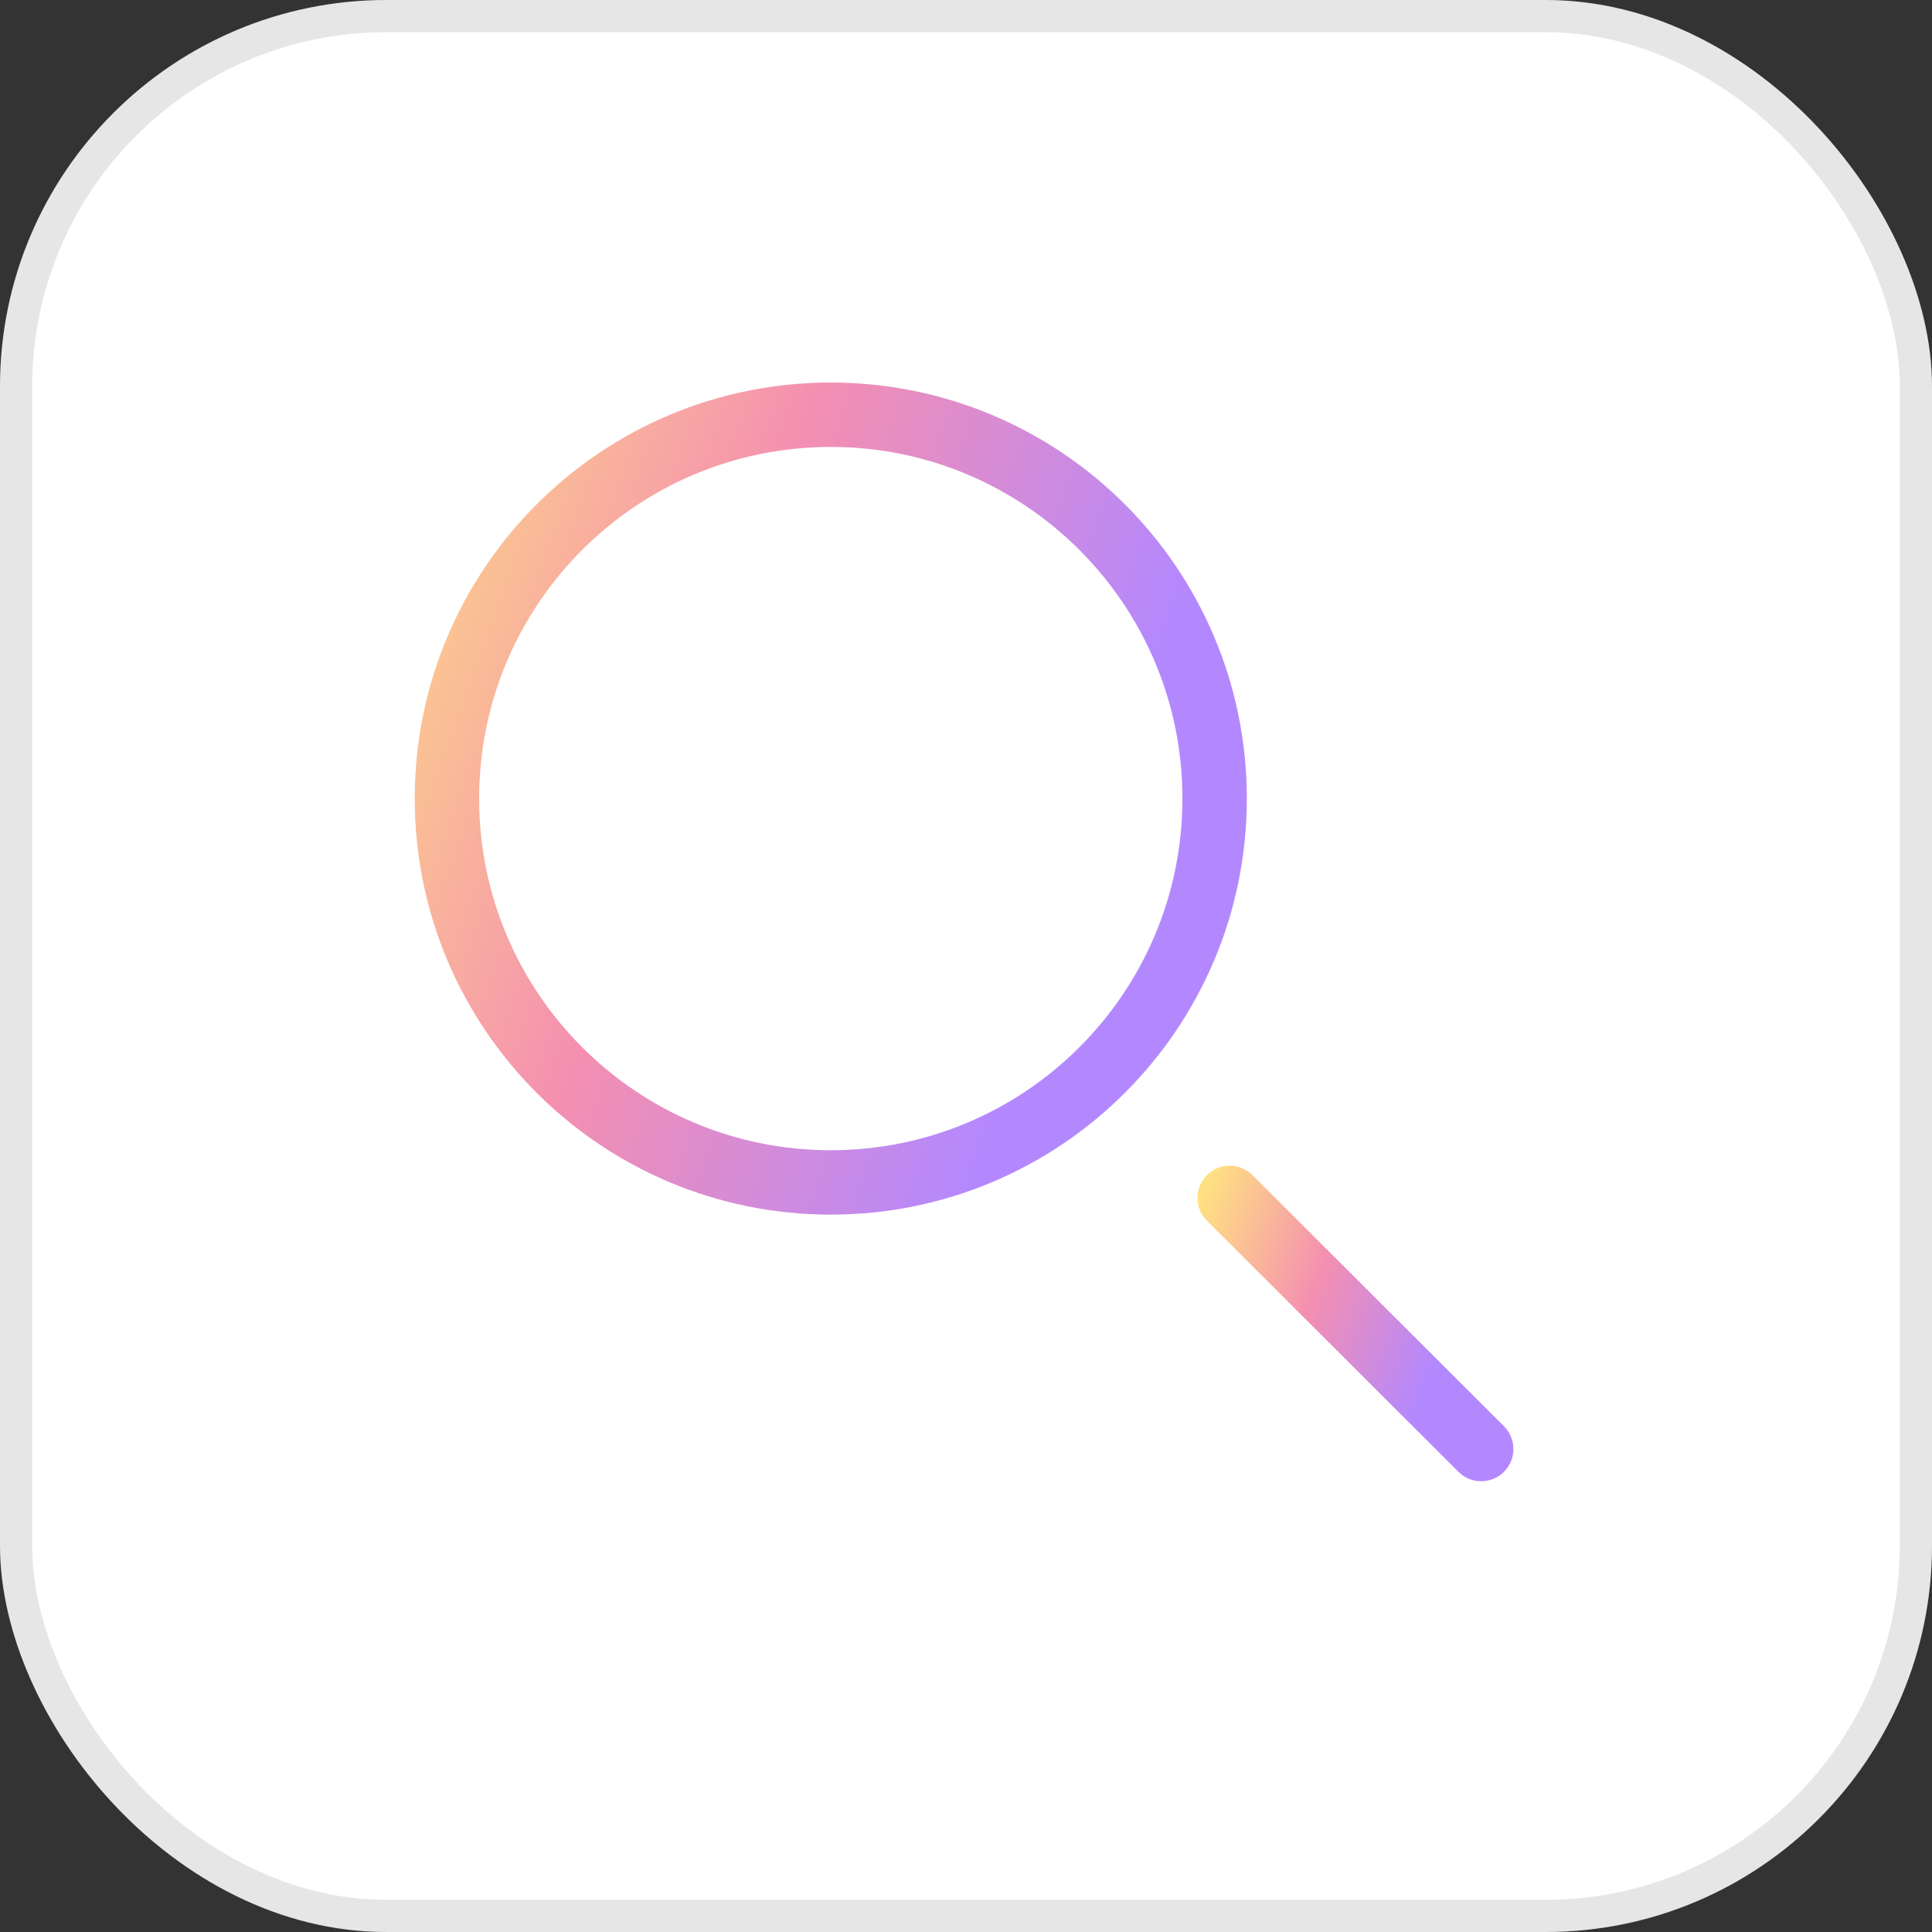
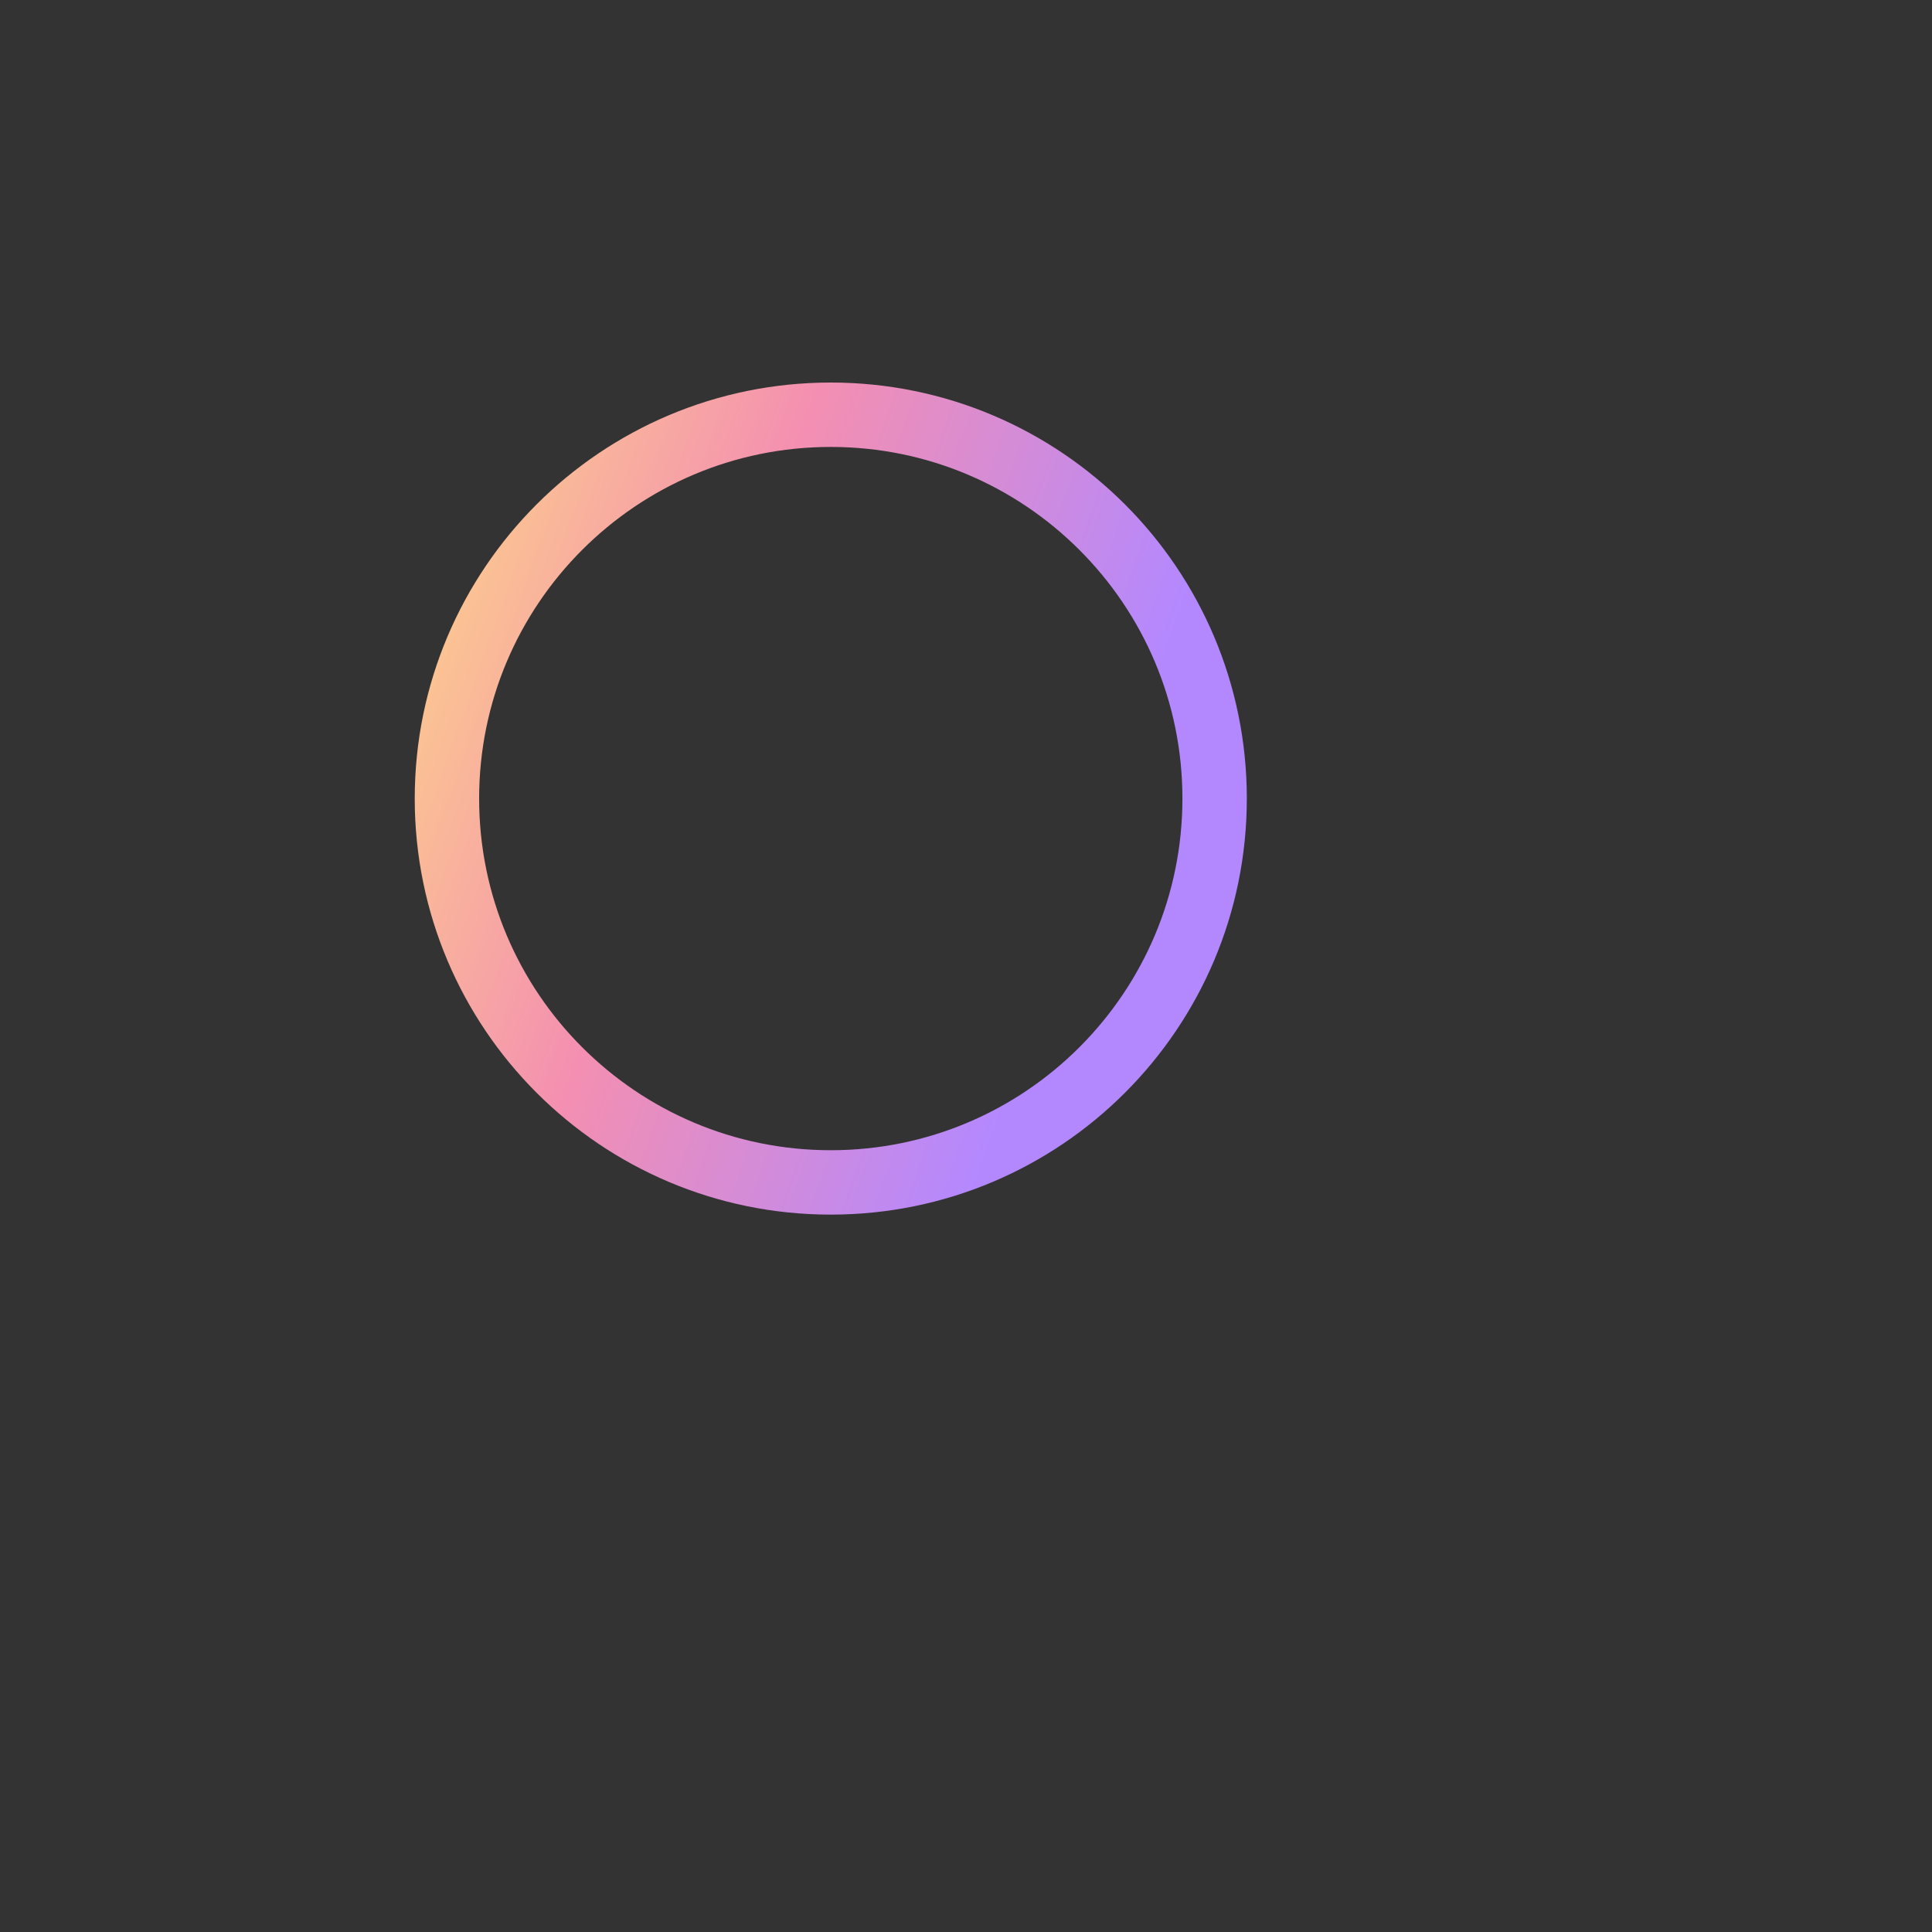
<svg xmlns="http://www.w3.org/2000/svg" width="60" height="60" viewBox="0 0 60 60" fill="none">
  <rect x="0" y="0" width="60" height="60" fill="#333333" stroke="none" />
-   <rect width="60" height="60" rx="12" fill="white" />
-   <rect x="0.5" y="0.5" width="59" height="59" rx="11.5" stroke="black" stroke-opacity="0.1" />
  <path d="M25.8 36.721C32.384 36.721 37.721 31.384 37.721 24.8C37.721 18.217 32.384 12.88 25.8 12.88C19.217 12.88 13.88 18.217 13.88 24.8C13.88 31.384 19.217 36.721 25.8 36.721Z" stroke="url(#paint0_linear_2583_662)" stroke-width="2" stroke-linecap="round" stroke-linejoin="round" />
-   <path d="M38.188 37.201L46 45.001" stroke="url(#paint1_linear_2583_662)" stroke-width="2" stroke-linecap="round" stroke-linejoin="round" />
  <defs>
    <linearGradient id="paint0_linear_2583_662" x1="13.109" y1="7.841" x2="37.574" y2="16.586" gradientUnits="userSpaceOnUse">
      <stop stop-color="#FFE082" />
      <stop offset="0.5" stop-color="#F48FB1" />
      <stop offset="1" stop-color="#B388FF" />
    </linearGradient>
    <linearGradient id="paint1_linear_2583_662" x1="37.935" y1="35.553" x2="45.949" y2="38.422" gradientUnits="userSpaceOnUse">
      <stop stop-color="#FFE082" />
      <stop offset="0.5" stop-color="#F48FB1" />
      <stop offset="1" stop-color="#B388FF" />
    </linearGradient>
  </defs>
</svg>